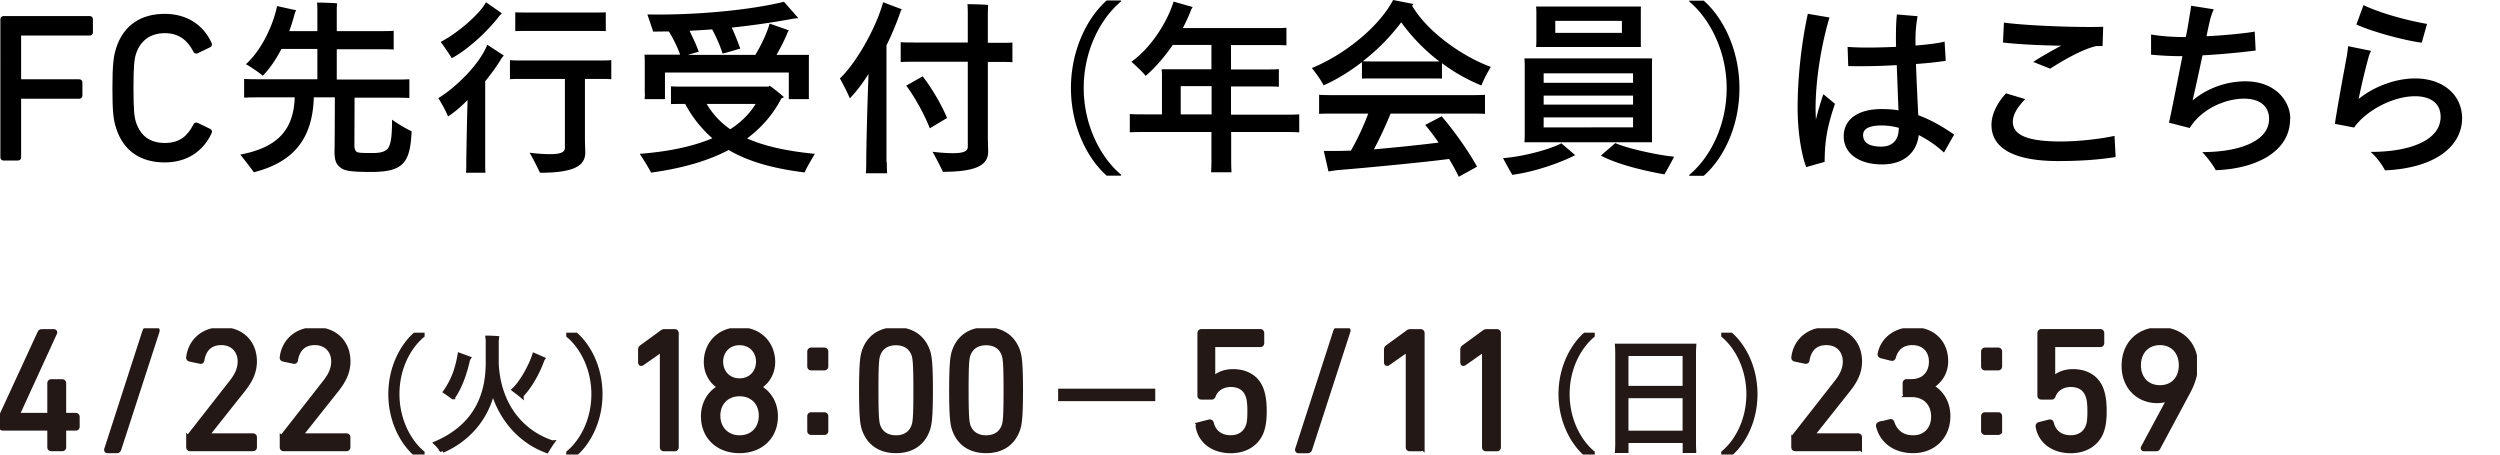
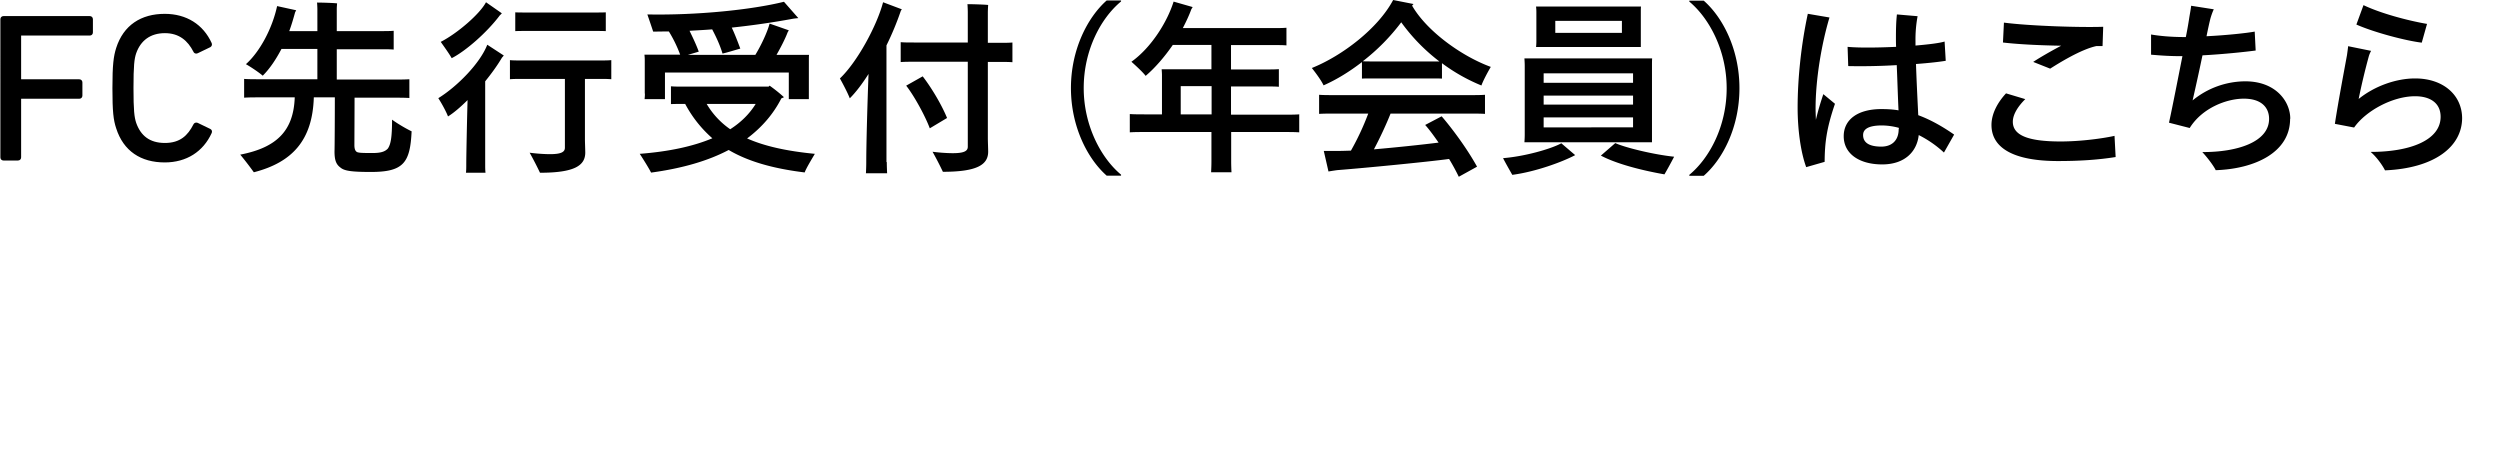
<svg xmlns="http://www.w3.org/2000/svg" width="198" height="36" fill="none" viewBox="0 0 198 36">
  <path fill="#000" stroke="#000" stroke-miterlimit="10" stroke-width=".17" d="M.115 1.525c0-.102.064-.166.167-.166h6.825c.102 0 .166.064.166.166v1.041c0 .102-.064.165-.166.165H1.69c-.064 0-.102.039-.102.102v3.43c0 .064.038.102.102.102h4.584c.103 0 .167.063.167.165v1.042c0 .101-.064.165-.167.165H1.69c-.064 0-.102.038-.102.101v4.625c0 .102-.064.165-.167.165H.281c-.102 0-.166-.063-.166-.165zM8.989 6.987c0-1.867.09-2.515.294-3.163.564-1.766 1.921-2.642 3.765-2.642 1.69 0 2.984.825 3.637 2.26.038.09.012.166-.064.217l-1 .483c-.102.05-.204 0-.23-.09-.448-.876-1.152-1.511-2.33-1.511s-1.985.597-2.356 1.651c-.154.458-.218 1.004-.218 2.783s.064 2.312.218 2.782c.371 1.054 1.114 1.651 2.356 1.651s1.882-.622 2.33-1.511c.039-.09.128-.127.23-.09l1 .483c.09.051.102.128.064.216-.653 1.436-1.947 2.274-3.637 2.274-1.857 0-3.201-.876-3.765-2.642-.217-.648-.294-1.296-.294-3.163z" />
  <path fill="#000" d="M32.6 10.392c-.114 2.503-.64 3.227-3.226 3.227-1.639 0-2.125-.102-2.42-.356-.346-.254-.461-.61-.461-1.27.013-.28.026-2.757.026-4.282h-1.665c-.102 3.38-1.69 5.146-4.75 5.933a27 27 0 0 0-1.076-1.397c2.894-.56 4.225-1.893 4.315-4.536h-2.65c-.551 0-1 0-1.358.026V6.25c.359.026.807.026 1.357.026h4.444V3.875h-2.843c-.435.826-.922 1.562-1.485 2.121-.27-.241-.91-.673-1.332-.914 1.101-.979 2.087-2.82 2.471-4.6l1.511.331s-.076.14-.09.178c-.14.508-.281.99-.46 1.474h2.228V.725c0-.115-.013-.382-.026-.522.346 0 1.255.026 1.588.064-.013.127-.026.33-.026.457v1.74h3.432c.435 0 .781 0 1.076-.025v1.487c-.295-.026-.64-.026-1.076-.026h-3.432v2.401h4.392c.55 0 .986 0 1.358-.025v1.486c-.372-.025-.807-.025-1.358-.025h-2.983c0 1.169-.013 3.493-.013 3.76 0 .356.102.508.243.56.167.05.384.063 1.178.063.628 0 .986-.09 1.23-.356.217-.318.332-.826.332-2.287.257.19.859.585 1.576.94zM38.594 3.544l1.306.852s-.077.101-.141.165c-.397.673-.87 1.308-1.332 1.88v6.555c0 .242 0 .483.026.686h-1.55c.026-.19.026-.431.026-.686 0-.622.051-3.214.102-5.069-.537.534-1.062.991-1.549 1.296-.14-.38-.512-1.054-.768-1.448 1.523-.94 3.303-2.77 3.867-4.205zm-2.818 1.068c-.179-.33-.601-.915-.87-1.296 1.319-.674 3.099-2.21 3.585-3.138l1.255.876s-.128.14-.154.153c-1.037 1.385-2.74 2.858-3.828 3.405zm12.639.152v1.512c-.27-.026-.59-.026-.948-.026h-1.14v4.79c0 .203.026.864.026 1.042 0 1.041-.87 1.6-3.585 1.6a27 27 0 0 0-.82-1.588c.359.051 1.05.115 1.614.115.896 0 1.178-.178 1.178-.508V6.25h-3.393c-.372 0-.68 0-.96.025V4.764c.268.025.588.025.96.025h6.108c.358 0 .678 0 .947-.025zm-6.71-2.312c-.358 0-.64 0-.896.013V.978c.256.013.538.013.896.013h5.39c.347 0 .628 0 .884-.013v1.487c-.256-.013-.537-.013-.883-.013zM63.73 13.657c-2.6-.318-4.534-.902-6.019-1.779-1.613.852-3.636 1.449-6.146 1.792-.141-.293-.59-1.017-.897-1.487 2.293-.178 4.213-.584 5.75-1.232a9.6 9.6 0 0 1-2.151-2.719h-.205c-.346 0-.64 0-.922.013v-1.41c.269.025.589.025.922.025h6.812l.077-.076c.256.178.73.534 1.14.915-.065.025-.116.063-.206.089-.614 1.207-1.51 2.274-2.714 3.176 1.37.61 3.124 1.003 5.365 1.22-.269.457-.692 1.155-.794 1.448zm-12.665-6.25V4.764c0-.165-.012-.318-.025-.432h2.83a10.3 10.3 0 0 0-.897-1.842c-.397 0-.82.013-1.242.013-.09-.28-.32-.953-.46-1.36C55.2 1.22 59.528.775 62.09.14l1.139 1.296a5 5 0 0 0-.435.05c-1.511.28-3.15.521-4.84.7.243.507.473 1.117.678 1.663-.41.115-1.063.318-1.409.394-.204-.686-.512-1.334-.819-1.918-.602.05-1.19.076-1.793.114.244.508.525 1.08.73 1.652l-.858.254h5.34c.435-.712.947-1.779 1.127-2.477l1.523.533-.09.153c-.191.508-.537 1.181-.883 1.79h2.574c-.013.128-.013.268-.013.433V7.85h-1.588V5.742h-9.808v2.11h-1.613c.012-.115.025-.28.025-.433zm6.761 2.833c.858-.547 1.537-1.22 2.023-2.008h-3.88a6.35 6.35 0 0 0 1.87 2.008zM70.234 12.844c0 .292.013.622.026.877h-1.678c.013-.255.026-.56.026-.877 0-1.423.09-4.624.18-6.987-.5.787-1.012 1.46-1.486 1.93-.141-.38-.525-1.117-.781-1.575 1.37-1.295 2.932-4.18 3.419-6.034l1.485.559-.077.114a23 23 0 0 1-1.14 2.744v9.236zm9.95-9.49v1.575c-.282-.025-.615-.025-1.038-.025h-.909v6.06c0 .203.026.864.026 1.041 0 1.042-.871 1.601-3.586 1.601a27 27 0 0 0-.82-1.588c.36.051 1.05.114 1.614.114.897 0 1.178-.177 1.178-.508V4.891h-4.276c-.41 0-.73 0-1.038.026V3.34c.295.026.628.026 1.038.026h4.276V.966c0-.153-.013-.47-.025-.636.345 0 1.319.026 1.639.064a9 9 0 0 0-.026.597v2.401h.91c.422 0 .742 0 1.036-.025zM74.997 9.35l-1.358.813c-.358-.965-1.23-2.566-1.87-3.379l1.307-.737c.538.686 1.421 2.058 1.933 3.303zM88.788.114c-1.626 1.347-2.958 3.888-2.958 6.86s1.37 5.54 2.958 6.86v.077h-1.14c-1.523-1.347-2.83-3.9-2.83-6.936s1.307-5.59 2.83-6.937h1.14zM102.899 9.033v1.448c-.371-.025-.819-.025-1.37-.025h-4.02v2.324c0 .293.012.61.025.864H95.92c.013-.254.026-.559.026-.864v-2.324H90.85c-.564 0-.999 0-1.37.025V9.033c.371.025.806.025 1.37.025h1.178V5.933c0-.102-.013-.318-.026-.445h3.944v-1.93h-3.06c-.692 1.003-1.447 1.854-2.151 2.451-.218-.292-.769-.8-1.127-1.118C91.183 3.773 92.45 1.728 92.95.127l1.51.432-.102.165c-.192.521-.422 1.004-.678 1.5h7.158c.422 0 .742 0 1.049-.026v1.397c-.294-.025-.627-.025-1.049-.025h-3.342V5.5h2.804c.384 0 .691 0 .986-.024v1.397c-.295-.025-.602-.025-.986-.025h-2.804v2.236h4.02c.551 0 .999 0 1.37-.026zm-6.94.025V6.822h-2.446v2.236zM104.819 6.746c-.167-.369-.628-.991-.922-1.36 2.407-.965 5.25-3.137 6.44-5.386l1.614.318s-.09.101-.115.127c1.152 2.007 3.905 4.001 6.235 4.853-.256.432-.627 1.13-.742 1.473a14.2 14.2 0 0 1-3.125-1.766v1.22c-.256-.013-.512-.013-.806-.013h-4.725c-.295 0-.551 0-.807.013V4.917c-.973.75-1.997 1.384-3.035 1.842zm11.421.788c.564 0 .999 0 1.371-.026V9.02c-.372-.025-.807-.025-1.371-.025h-6.107c-.321.813-.82 1.893-1.319 2.833 1.767-.153 3.7-.356 5.122-.534-.372-.534-.73-1.029-1.063-1.397l1.306-.686c.807.94 1.972 2.49 2.804 3.989l-1.447.8a17 17 0 0 0-.768-1.41c-1.69.229-6.633.711-8.759.876-.179.013-.563.077-.794.115l-.371-1.626h1.012c.345 0 .73-.013 1.139-.026a20.6 20.6 0 0 0 1.37-2.934h-2.522c-.563 0-1.012 0-1.37.025V7.508c.358.026.807.026 1.37.026h10.397m-8.31-2.681c.231.013.461.013.73.013H114a14.7 14.7 0 0 1-3.022-3.1 16.2 16.2 0 0 1-3.048 3.087M123.653 11.345l1.101.94c-.998.534-3.137 1.321-4.981 1.563-.128-.23-.512-.89-.73-1.322 1.729-.14 3.765-.724 4.597-1.168zm-2.894-.674v-5.45c0-.203-.013-.419-.025-.597h10.115c-.012.19-.012.381-.012.597v6.048h-10.103c.012-.165.025-.382.025-.598m.922-7.368V.94c0-.165-.013-.292-.025-.42h8.31c-.013.14-.013.255-.013.42v2.782h-8.297a4 4 0 0 0 .025-.419m.576 2.503v.75h7.081v-.75zm7.081 2.477v-.711h-7.081v.711zm0 1.804V9.3h-7.081v.788zm-6.159-8.435v.952h5.276v-.952zm9.412 10.76c-.243.47-.628 1.169-.768 1.397-1.883-.33-3.842-.85-5.033-1.486l1.14-.99c.807.367 3.073.914 4.661 1.079M133.794 13.848c1.627-1.347 2.958-3.888 2.958-6.86 0-2.974-1.37-5.54-2.958-6.861V.051h1.14c1.537 1.346 2.83 3.9 2.83 6.936s-1.281 5.59-2.83 6.937h-1.14zM144.408 7.457l.922.763c-.678 1.981-.806 3.1-.819 4.599l-1.46.419c-.448-1.22-.679-3.024-.679-4.714 0-2.312.282-5.005.807-7.431l1.716.292c-.615 2.045-1.101 4.865-1.101 7.203 0 .267.013.584.025.902.167-.724.385-1.423.589-2.033m9.553 4.625a8.6 8.6 0 0 0-1.998-1.385c-.141 1.308-1.101 2.325-2.894 2.325-1.792 0-3.047-.826-3.047-2.236 0-1.309 1.101-2.147 2.983-2.147.474 0 .922.025 1.358.101-.052-1.054-.09-2.413-.141-3.582a49 49 0 0 1-3.842.076l-.051-1.524c.96.089 2.42.063 3.842 0-.013-.28-.013-.509-.013-.674 0-.737.013-1.296.077-1.893l1.639.14a10 10 0 0 0-.167 1.982v.343c1.037-.089 1.882-.19 2.305-.318l.09 1.525c-.449.076-1.319.178-2.356.254.051 1.486.128 2.985.179 4.053 1.101.406 2.074 1.003 2.842 1.537zm-3.573-1.855v-.102a5.3 5.3 0 0 0-1.331-.19c-1.166 0-1.499.343-1.499.762 0 .635.538.915 1.447.915.794 0 1.37-.458 1.37-1.385zM167.559 12.437c-1.421.229-2.932.318-4.558.318-3.585 0-5.276-1.067-5.276-2.858 0-.953.551-1.855 1.153-2.503l1.524.457c-.538.534-.986 1.182-.986 1.791 0 1.042 1.126 1.563 3.777 1.563 1.613 0 3.368-.241 4.277-.445l.089 1.69zm-4.289-8.816c-1.614-.026-3.342-.102-4.636-.254l.077-1.576c2.023.267 6.095.394 7.862.33l-.051 1.525h-.474c-1.267.267-3.073 1.41-3.675 1.791l-1.344-.533c.538-.356 1.421-.864 2.241-1.296zM181.376 9.414c0 2.68-2.83 3.964-5.89 4.065-.167-.343-.628-.965-1.063-1.435 2.753.012 5.288-.788 5.288-2.63 0-.915-.627-1.6-1.997-1.6s-3.304.736-4.29 2.324l-1.639-.42c.32-1.473.717-3.531 1.063-5.271h-.167c-.973 0-1.703-.064-2.317-.115v-1.6c.653.114 1.575.203 2.625.203h.128c.141-.686.23-1.245.281-1.588.052-.305.116-.648.141-.89l1.793.28c-.103.216-.192.47-.269.737-.09.355-.192.826-.307 1.397 1.536-.076 3.124-.241 3.816-.368l.076 1.499c-.768.102-2.509.292-4.212.381a189 189 0 0 1-.782 3.57 6.6 6.6 0 0 1 4.175-1.512c2.42 0 3.56 1.6 3.56 2.96zM195 9.338c0 2.299-2.215 3.989-6.108 4.154-.141-.292-.589-.991-1.139-1.461 3.188 0 5.544-.953 5.544-2.782 0-1.093-.832-1.627-2.023-1.627-1.78 0-3.906 1.157-4.828 2.478l-1.523-.292c.243-1.614.742-4.256.96-5.45.026-.191.064-.445.09-.7l1.818.37a2.2 2.2 0 0 0-.192.47 52 52 0 0 0-.794 3.34c1.268-1.029 2.983-1.626 4.469-1.626 2.253 0 3.726 1.334 3.726 3.164zm-3.188-5.959c-1.217-.14-3.752-.8-5.186-1.435l.563-1.538c1.319.636 3.47 1.22 5.032 1.487l-.422 1.499z" />
  <g fill="#231815" stroke="#231815" stroke-miterlimit="10" stroke-width=".35" clip-path="url(#a)">
-     <path d="M.093 33.796v-.755c0-.057.015-.109.041-.166l3.008-6.523c.041-.083.098-.109.19-.109h.92c.097 0 .123.057.097.124L1.378 32.85v.026h2.46q.084.001.083-.082V30.35c0-.083.057-.14.134-.14h.877c.083 0 .134.057.134.14v2.442q-.001.083.083.082h.846c.083 0 .14.057.14.14v.781c0 .083-.057.135-.14.135H5.15q-.084-.001-.083.083v1.412c0 .083-.056.134-.134.134h-.877c-.082 0-.134-.057-.134-.134v-1.413q.001-.083-.082-.082H.227c-.083 0-.134-.057-.134-.135ZM11.454 26.228c.026-.083.082-.14.175-.14h.738c.083 0 .124.057.098.14L9.431 35.58c-.025.083-.082.14-.18.14h-.723c-.082 0-.123-.057-.098-.14zM14.926 34.717c0-.083.016-.124.067-.191l3.349-4.279c.407-.522.655-1.03.655-1.619 0-.838-.562-1.47-1.465-1.47s-1.383.534-1.517 1.372c-.016.082-.067.124-.15.108l-.836-.176c-.082-.025-.123-.082-.108-.165.124-1.112.996-2.21 2.642-2.21s2.61 1.098 2.61 2.536c0 .838-.34 1.52-.903 2.235l-2.873 3.621v.016h3.637c.082 0 .14.056.14.134v.797c0 .082-.058.134-.14.134h-4.979c-.082 0-.134-.057-.134-.134v-.714zM22.335 34.717c0-.083.015-.124.067-.191l3.348-4.279c.408-.522.656-1.03.656-1.619 0-.838-.563-1.47-1.466-1.47-.902 0-1.382.534-1.516 1.372-.016.082-.067.124-.15.108l-.836-.176c-.082-.025-.124-.082-.108-.165.124-1.112.996-2.21 2.641-2.21s2.611 1.098 2.611 2.536c0 .838-.34 1.52-.903 2.235l-2.874 3.621v.016h3.638c.082 0 .134.056.134.134v.797c0 .082-.057.134-.134.134h-4.98c-.082 0-.133-.057-.133-.134v-.714zM33.453 26.574c-1.099.921-1.991 2.602-1.991 4.64 0 2.039.923 3.751 1.991 4.641v.052h-.603c-1.017-.921-1.92-2.613-1.92-4.692s.903-3.772 1.92-4.692h.603zM43.726 35.048a9 9 0 0 0-.423.657c-1.992-.734-3.602-2.421-4.277-4.811-.486 2.318-2.095 3.994-3.994 4.8a4 4 0 0 0-.495-.584c2.554-1.107 4.107-3.109 4.107-6.373v-1.728c0-.052-.01-.181-.02-.254.159 0 .572.02.721.031-.01.062-.02.171-.02.223v1.774c.14 3.146 1.852 5.417 4.396 6.265zm-7.848-3.6a15 15 0 0 0-.603-.425c.552-.786.923-1.666 1.135-2.897l.696.254c-.02.03-.041.077-.051.098-.274 1.22-.666 2.24-1.177 2.964zm5.413-.14c-.14-.12-.403-.31-.573-.445.541-.502 1.269-1.718 1.6-2.726l.665.29c-.02.03-.031.061-.041.072-.403 1.143-1.09 2.25-1.651 2.804zM45.02 35.855c1.094-.92 1.992-2.602 1.992-4.64 0-2.039-.923-3.751-1.991-4.64v-.052h.603c1.027.92 1.92 2.612 1.92 4.692s-.898 3.771-1.92 4.692h-.603zM52.435 27.697h-.026l-1.548 1.081c-.082.057-.15.026-.15-.083v-1.014c0-.082.026-.134.099-.191l1.599-1.164a.3.3 0 0 1 .217-.083h.82c.083 0 .134.057.134.14v9.048c0 .083-.057.135-.134.135h-.877c-.083 0-.134-.057-.134-.135zM57.011 30.672v-.026c-.588-.331-1.094-1.045-1.094-1.977 0-1.396.996-2.576 2.652-2.576s2.652 1.18 2.652 2.576c0 .932-.505 1.646-1.094 1.977v.026c.738.398 1.31 1.205 1.31 2.302 0 1.63-1.175 2.742-2.873 2.742-1.697 0-2.874-1.113-2.874-2.742 0-1.097.573-1.904 1.31-2.302zm1.563 3.978c1.027 0 1.698-.724 1.698-1.728s-.67-1.712-1.698-1.712c-1.026 0-1.697.724-1.697 1.712s.681 1.728 1.697 1.728Zm1.476-6.006c0-.823-.588-1.48-1.476-1.48-.887 0-1.475.657-1.475 1.48 0 .822.573 1.495 1.475 1.495s1.476-.673 1.476-1.495ZM64.11 29.021v-1.18c0-.082.057-.139.14-.139h1.037c.082 0 .14.057.14.14v1.18c0 .082-.058.139-.14.139H64.25a.133.133 0 0 1-.14-.14Zm0 3.937c0-.083.057-.134.14-.134h1.037c.082 0 .14.056.14.134v1.18c0 .082-.058.134-.14.134H64.25c-.083 0-.14-.057-.14-.134zM68.212 30.904c0-2.193.098-2.685.206-3.042.367-1.138 1.26-1.769 2.544-1.769s2.172.631 2.544 1.77c.108.356.206.848.206 3.041s-.098 2.69-.206 3.042c-.367 1.138-1.26 1.77-2.544 1.77s-2.172-.632-2.544-1.77c-.108-.357-.206-.848-.206-3.042Zm2.745 3.746c.686 0 1.192-.316 1.408-.931.098-.29.15-.683.15-2.81s-.057-2.524-.15-2.809c-.216-.615-.727-.93-1.408-.93s-1.192.315-1.409.93c-.098.29-.15.688-.15 2.81 0 2.12.058 2.524.15 2.809.217.615.728.93 1.409.93ZM75.348 30.904c0-2.193.098-2.685.206-3.042.371-1.138 1.259-1.769 2.543-1.769s2.173.631 2.544 1.77c.108.356.206.848.206 3.041s-.098 2.69-.206 3.042c-.371 1.138-1.259 1.77-2.544 1.77-1.284 0-2.172-.632-2.543-1.77-.108-.357-.207-.848-.207-3.042Zm2.75 3.746c.686 0 1.191-.316 1.408-.931.098-.29.15-.683.15-2.81s-.057-2.524-.15-2.809c-.217-.615-.722-.93-1.409-.93-.686 0-1.186.315-1.408.93-.098.29-.15.688-.15 2.81 0 2.12.057 2.524.15 2.809.217.615.727.93 1.409.93ZM83.98 30.956h7.341v.636h-7.342zM94.974 33.605l.805-.207c.098-.016.15.026.18.108.15.657.656 1.139 1.517 1.139.645 0 1.161-.316 1.367-.921.098-.259.124-.616.124-1.164 0-.575-.041-.921-.134-1.18-.206-.631-.712-.905-1.352-.905-.737 0-1.217.424-1.367.864-.041.098-.067.134-.165.134h-.805c-.083 0-.134-.057-.134-.134v-4.961c0-.083.057-.14.134-.14h4.674c.083 0 .135.057.135.14v.796c0 .083-.057.14-.135.14h-3.663q-.083-.001-.082.083v2.617h.041c.217-.29.764-.605 1.532-.605 1.135 0 1.971.533 2.296 1.537.124.398.207.864.207 1.619 0 .657-.067 1.138-.191 1.51-.34 1.056-1.3 1.646-2.477 1.646-1.434 0-2.435-.807-2.61-1.946-.016-.082.025-.15.108-.165zM105.772 26.228c.026-.083.083-.14.176-.14h.738c.082 0 .123.057.098.14l-3.034 9.353c-.026.083-.083.14-.176.14h-.727c-.083 0-.124-.057-.098-.14zM111.504 27.697h-.025l-1.543 1.081c-.083.057-.15.026-.15-.083v-1.014c0-.082.026-.134.098-.191l1.6-1.164a.3.3 0 0 1 .217-.083h.82c.082 0 .134.057.134.14v9.048a.13.13 0 0 1-.134.135h-.877c-.083 0-.134-.057-.134-.135v-7.734zM117.546 27.697h-.026l-1.542 1.081c-.083.057-.15.026-.15-.083v-1.014c0-.082.026-.134.098-.191l1.599-1.164a.3.3 0 0 1 .217-.083h.82c.083 0 .135.057.135.14v9.048c0 .083-.057.135-.135.135h-.877c-.082 0-.134-.057-.134-.135v-7.734zM126.131 26.574c-1.093.921-1.991 2.602-1.991 4.64 0 2.039.923 3.751 1.991 4.641v.052h-.603c-1.017-.921-1.92-2.613-1.92-4.692s.908-3.772 1.92-4.692h.603zM134.144 35.183l.02.522h-.722v-.797h-4.638v.797h-.722c.01-.17.02-.352.02-.522v-7.269c0-.17-.01-.362-.02-.522h6.088c-.011.191-.021.351-.021.522v7.263zm-5.345-7.165v2.716h4.638v-2.716zm4.638 6.264V31.36h-4.638v2.922zM136.496 35.855c1.099-.92 1.992-2.602 1.992-4.64 0-2.039-.924-3.751-1.992-4.64v-.052h.604c1.027.92 1.919 2.612 1.919 4.692s-.892 3.771-1.919 4.692h-.604zM142.053 34.717c0-.083.016-.124.067-.191l3.349-4.279c.407-.522.655-1.03.655-1.619 0-.838-.562-1.47-1.465-1.47s-1.383.534-1.517 1.372c-.016.082-.067.124-.15.108l-.836-.176c-.082-.025-.123-.082-.108-.165.124-1.112 1.001-2.21 2.642-2.21 1.64 0 2.61 1.098 2.61 2.536 0 .838-.34 1.52-.903 2.235l-2.873 3.621v.016h3.637c.083 0 .134.056.134.134v.797a.13.13 0 0 1-.134.134h-4.979c-.082 0-.139-.057-.139-.134v-.714zM148.864 33.579l.835-.207c.083-.026.14.015.165.098.191.59.671 1.18 1.657 1.18.985 0 1.599-.699 1.599-1.645 0-1.045-.671-1.728-1.708-1.728h-.407a.133.133 0 0 1-.14-.14v-.797c0-.082.057-.14.14-.14h.397c.929 0 1.543-.615 1.543-1.562 0-.864-.563-1.48-1.491-1.48-.862 0-1.311.508-1.476 1.139-.026.083-.083.124-.165.108l-.821-.206c-.082-.016-.123-.083-.108-.166.191-1.04 1.12-1.945 2.611-1.945 1.64 0 2.626 1.055 2.626 2.524 0 .932-.506 1.604-1.151 2.003v.025c.573.249 1.326 1.04 1.326 2.318 0 1.63-1.161 2.757-2.775 2.757-1.507 0-2.503-.838-2.766-1.976-.015-.083.026-.134.109-.165zM157.077 29.021v-1.18c0-.082.057-.139.14-.139h1.042c.082 0 .134.057.134.14v1.18c0 .082-.057.139-.134.139h-1.042a.133.133 0 0 1-.14-.14Zm0 3.937c0-.083.057-.134.14-.134h1.042c.082 0 .134.056.134.134v1.18a.13.13 0 0 1-.134.134h-1.042c-.083 0-.14-.057-.14-.134zM161.509 33.605l.805-.207c.098-.016.15.026.175.108.15.657.656 1.139 1.517 1.139.645 0 1.161-.316 1.368-.921.098-.259.123-.616.123-1.164 0-.575-.041-.921-.139-1.18-.206-.631-.712-.905-1.352-.905-.737 0-1.217.424-1.367.864-.041.098-.067.134-.165.134h-.805c-.082 0-.134-.057-.134-.134v-4.961c0-.083.057-.14.134-.14h4.675c.082 0 .139.057.139.14v.796c0 .083-.057.14-.139.14h-3.664q-.083-.001-.082.083v2.617h.041c.217-.29.764-.605 1.532-.605 1.135 0 1.971.533 2.296 1.537.124.398.207.864.207 1.619 0 .657-.067 1.138-.191 1.51-.341 1.056-1.3 1.646-2.477 1.646-1.434 0-2.435-.807-2.61-1.946-.016-.082.025-.15.108-.165zM171.818 31.561l-.026-.026c-.181.125-.547.218-.944.218-1.466 0-2.642-1.071-2.642-2.773 0-1.821 1.243-2.892 2.858-2.892s2.843 1.07 2.843 2.85c0 .74-.258 1.47-.614 2.127l-2.363 4.402c-.041.083-.082.098-.18.098h-.929c-.098 0-.124-.056-.083-.134l2.08-3.865zm.918-2.633c0-1.04-.655-1.77-1.666-1.77-1.012 0-1.682.725-1.682 1.77s.67 1.754 1.682 1.754c1.011 0 1.666-.714 1.666-1.754Z" />
-   </g>
+     </g>
  <defs>
    <clipPath id="a">
      <path fill="#fff" d="M0 26h174v10H0z" />
    </clipPath>
  </defs>
</svg>